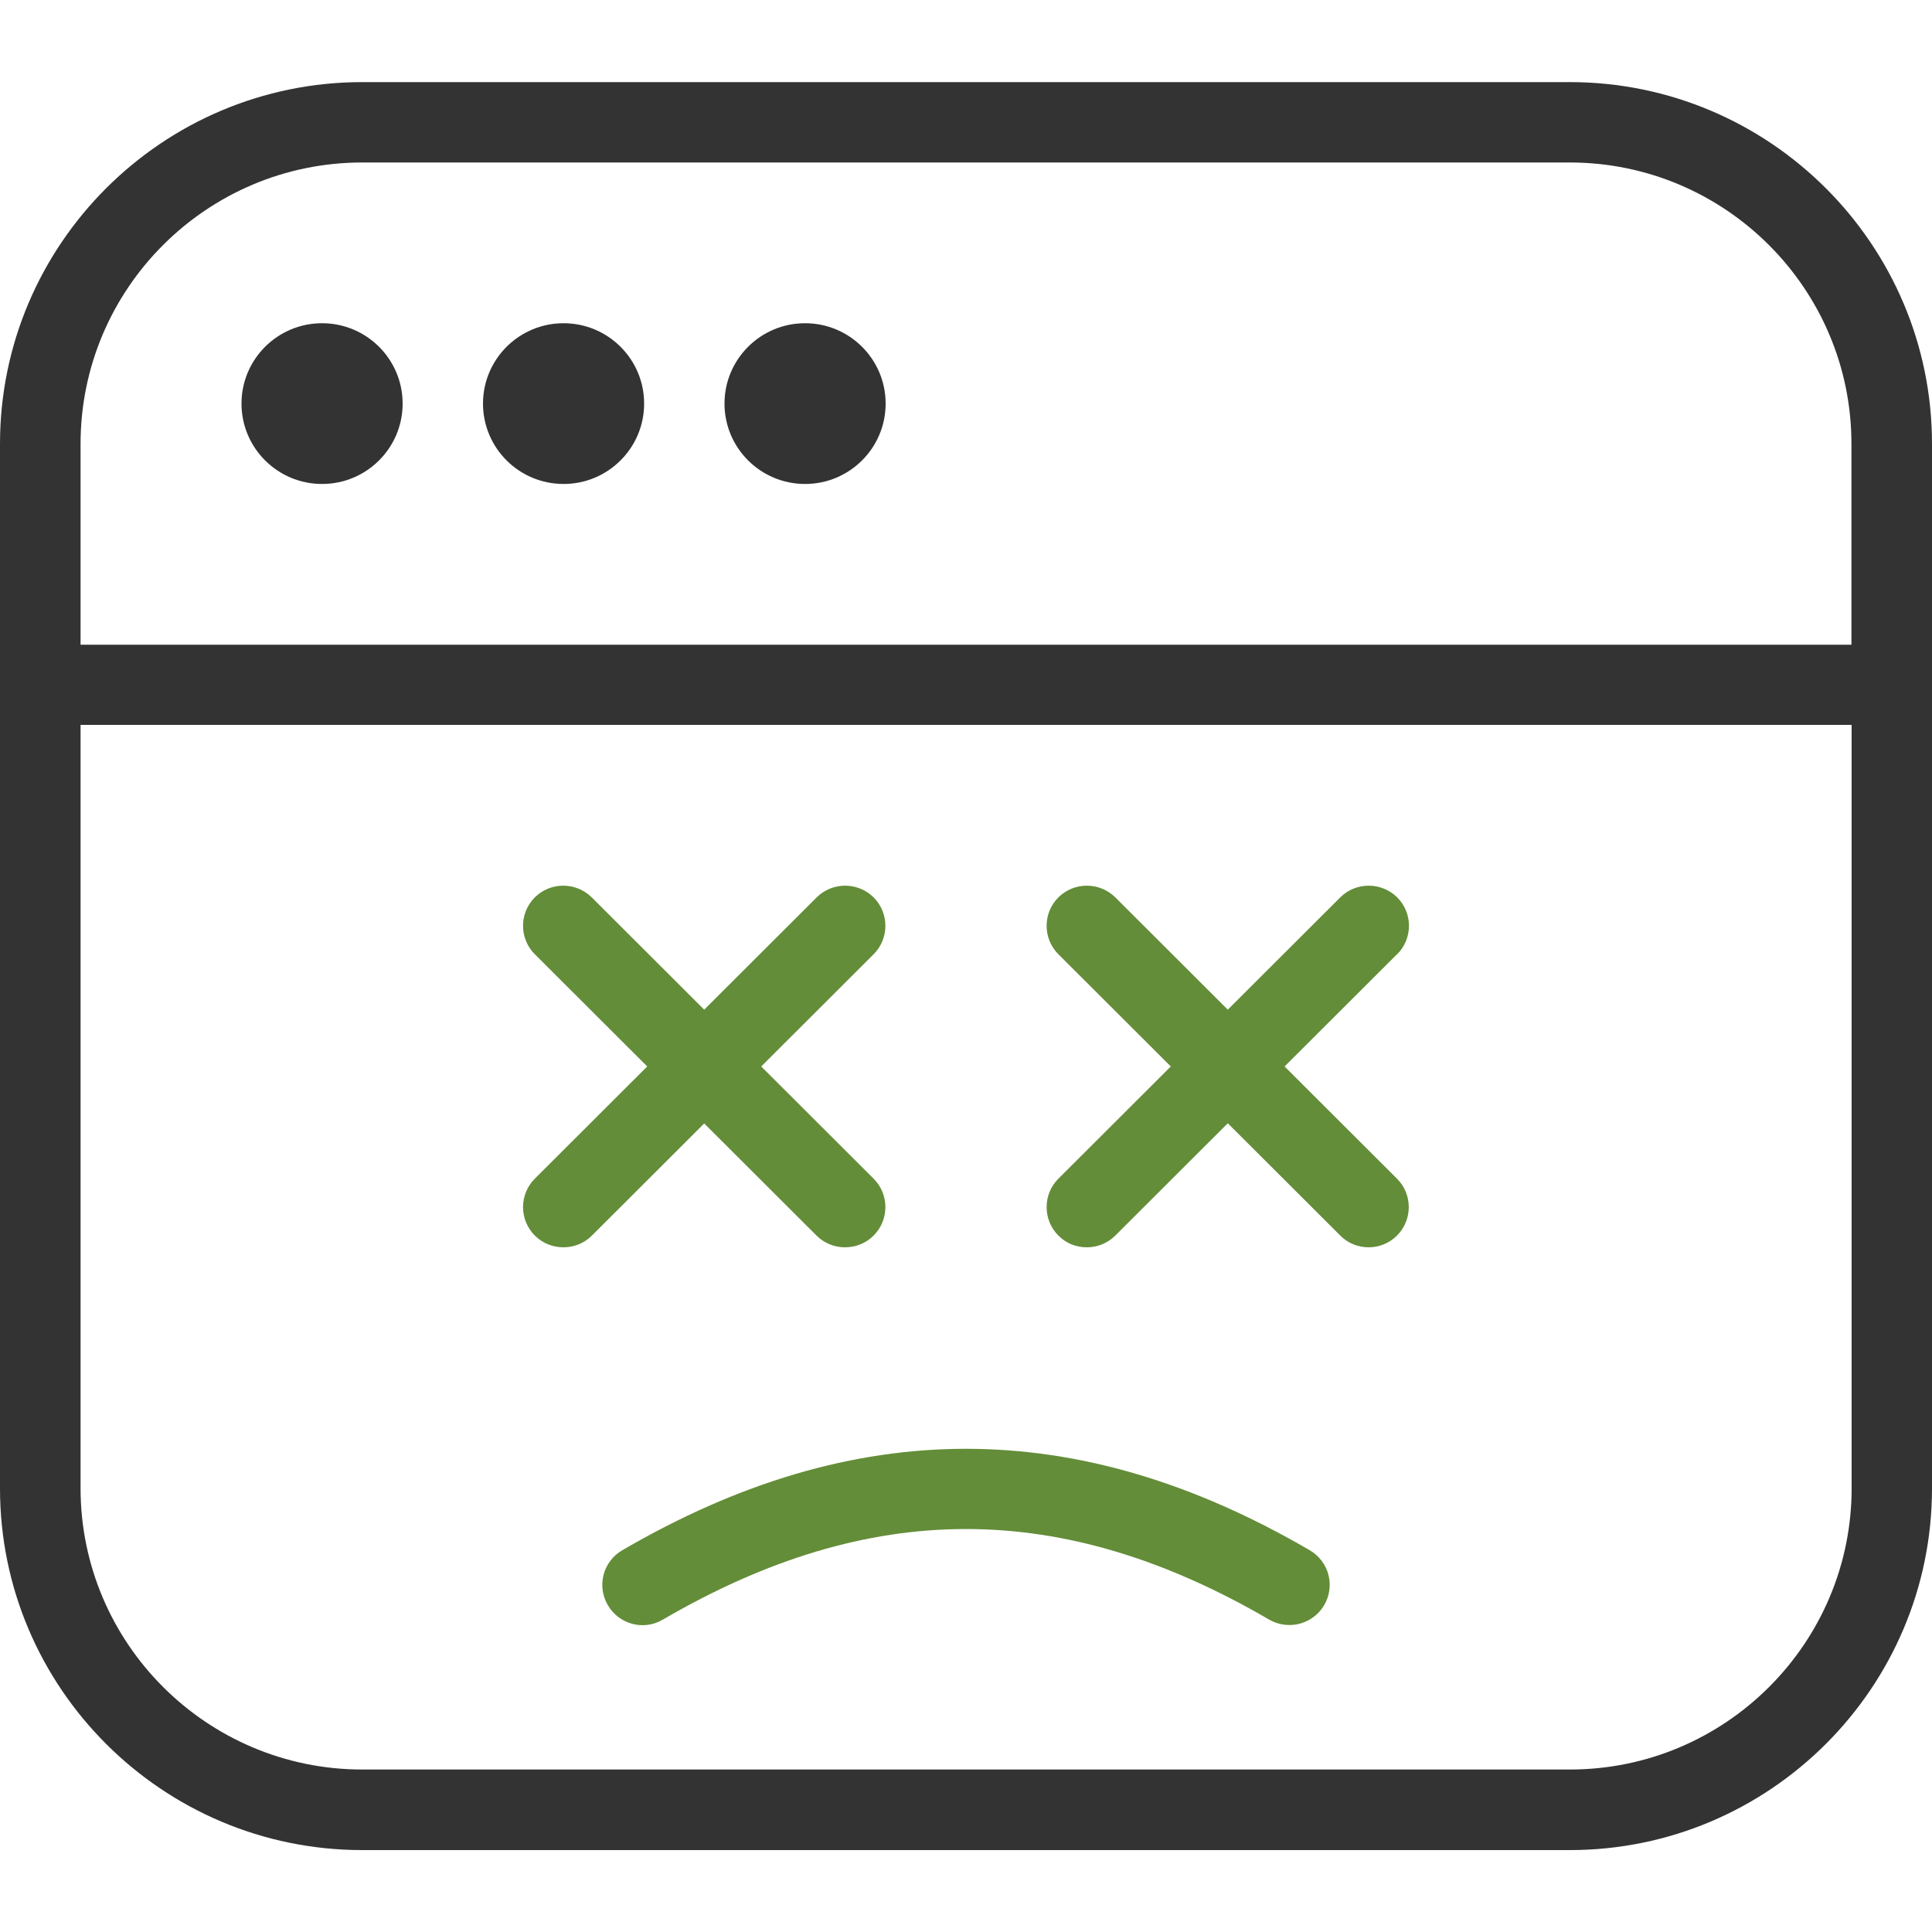
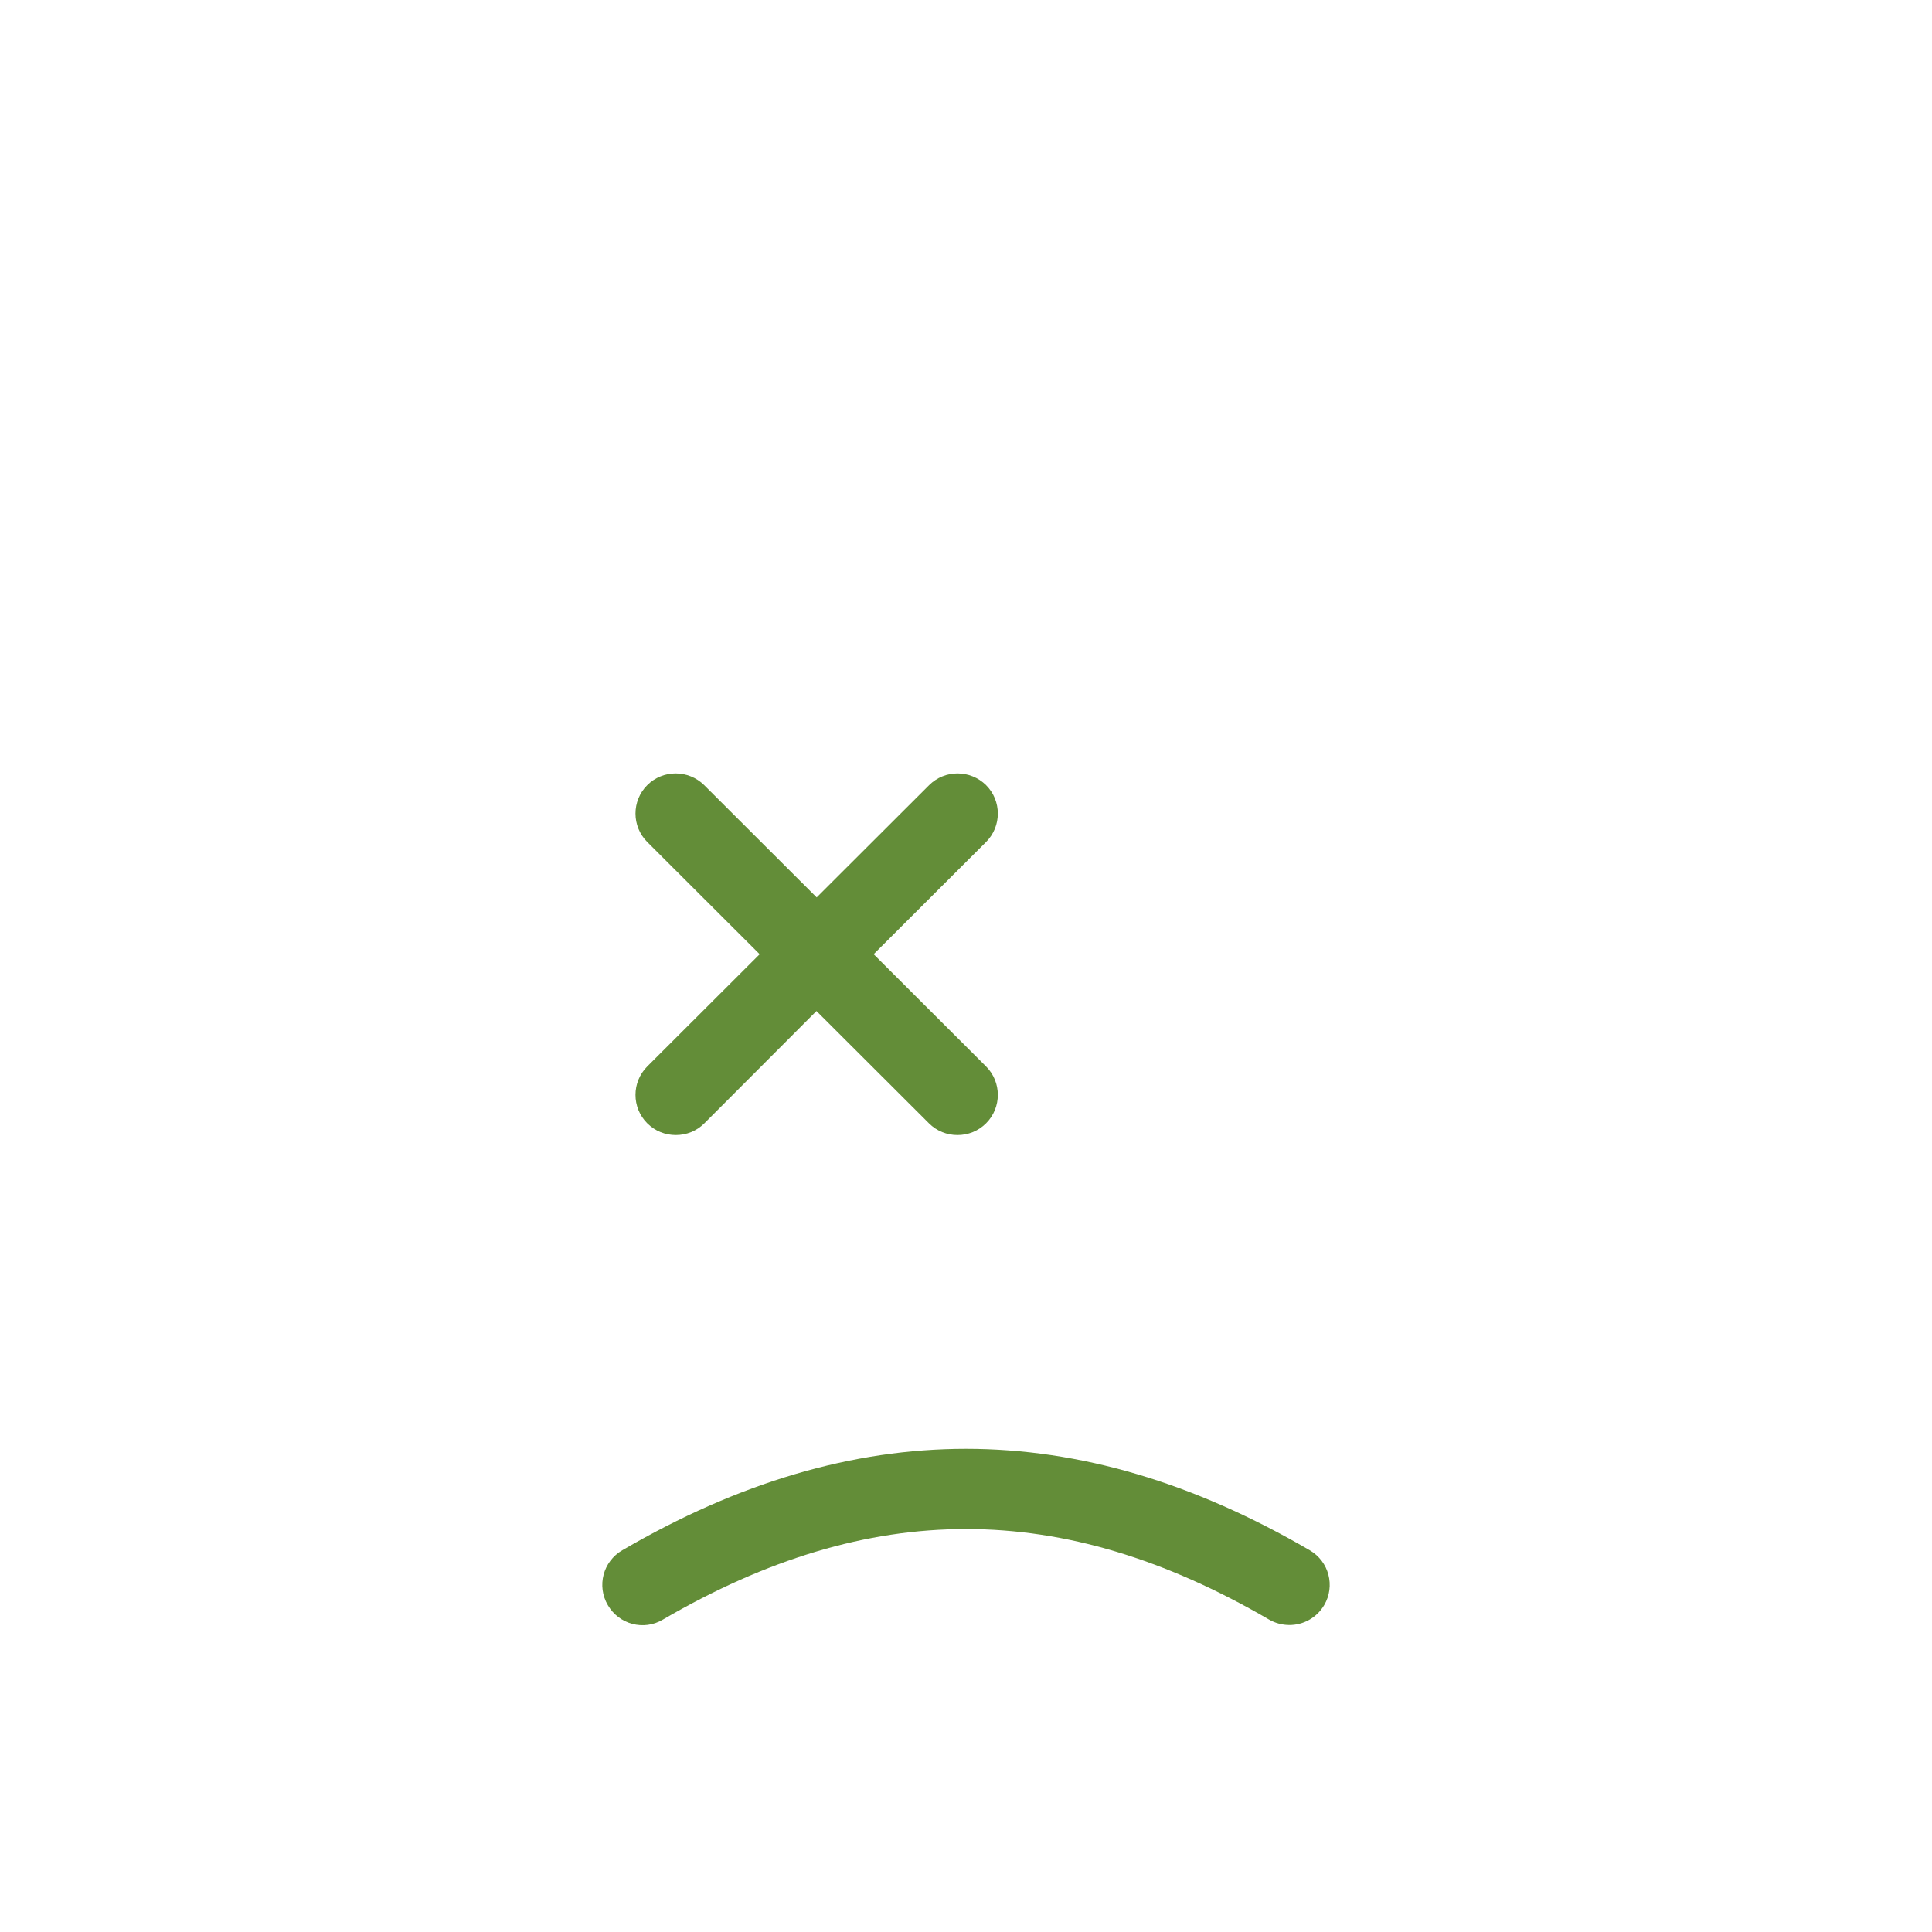
<svg xmlns="http://www.w3.org/2000/svg" id="Capa_1" data-name="Capa 1" viewBox="0 0 100 100">
-   <path d="M81.25,4.25H18.75C8.41,4.25,0,12.65,0,22.97v54.07c0,10.32,8.41,18.72,18.75,18.72h62.5c10.34,0,18.75-8.4,18.75-18.72V22.97c0-10.32-8.41-18.72-18.75-18.72h0ZM18.75,8.41h62.5c8.04,0,14.58,6.53,14.58,14.56v10.4H4.17v-10.4c0-8.03,6.54-14.56,14.58-14.56h0ZM81.25,91.59H18.75c-8.04,0-14.58-6.53-14.58-14.56v-39.51h91.67v39.51c0,8.03-6.54,14.56-14.58,14.56h0ZM12.5,20.89c0-2.3,1.87-4.16,4.17-4.16s4.17,1.86,4.17,4.16-1.87,4.16-4.17,4.16-4.17-1.86-4.17-4.16h0ZM25,20.89c0-2.3,1.87-4.16,4.17-4.16s4.17,1.86,4.17,4.16-1.87,4.16-4.17,4.16-4.17-1.86-4.17-4.16h0ZM37.5,20.89c0-2.3,1.87-4.16,4.17-4.16s4.17,1.86,4.17,4.16-1.87,4.16-4.17,4.16-4.17-1.86-4.17-4.16h0Z" fill="#333" />
-   <path d="M72.31,49.39l-5.82,5.81,5.82,5.81c.81.81.81,2.13,0,2.94-.41.41-.94.61-1.47.61s-1.07-.2-1.47-.61l-5.82-5.81-5.82,5.81c-.41.41-.94.61-1.48.61s-1.07-.2-1.47-.61c-.81-.81-.81-2.13,0-2.94l5.82-5.81-5.82-5.81c-.81-.81-.81-2.13,0-2.94.81-.81,2.13-.81,2.95,0l5.82,5.81,5.82-5.81c.81-.81,2.13-.81,2.95,0,.81.81.81,2.13,0,2.94h0Z" fill="#638d38" />
-   <path d="M36.46,58.14l-5.82,5.81c-.41.41-.94.61-1.48.61s-1.07-.2-1.48-.61c-.81-.81-.81-2.13,0-2.94l5.82-5.81-5.82-5.81c-.81-.81-.81-2.13,0-2.94.81-.81,2.13-.81,2.95,0l5.82,5.81,5.82-5.81c.81-.81,2.13-.81,2.95,0,.81.81.81,2.13,0,2.94l-5.82,5.81,5.82,5.81c.81.81.81,2.13,0,2.94-.41.41-.94.61-1.48.61s-1.07-.2-1.48-.61l-5.82-5.81h0Z" fill="#638d38" />
+   <path d="M36.46,58.14c-.41.41-.94.61-1.48.61s-1.07-.2-1.48-.61c-.81-.81-.81-2.13,0-2.94l5.82-5.81-5.82-5.81c-.81-.81-.81-2.13,0-2.94.81-.81,2.13-.81,2.95,0l5.82,5.81,5.82-5.81c.81-.81,2.13-.81,2.95,0,.81.81.81,2.13,0,2.94l-5.82,5.81,5.82,5.81c.81.81.81,2.13,0,2.94-.41.41-.94.61-1.48.61s-1.07-.2-1.48-.61l-5.82-5.81h0Z" fill="#638d38" />
  <path d="M68.54,83.08c-.39.66-1.08,1.03-1.8,1.03-.35,0-.72-.09-1.05-.28-10.72-6.25-20.66-6.25-31.38,0-.99.59-2.27.25-2.85-.75-.58-.99-.25-2.26.75-2.84,12.01-7,23.57-7,35.58,0,1,.58,1.33,1.85.75,2.84h0Z" fill="#638d38" />
</svg>